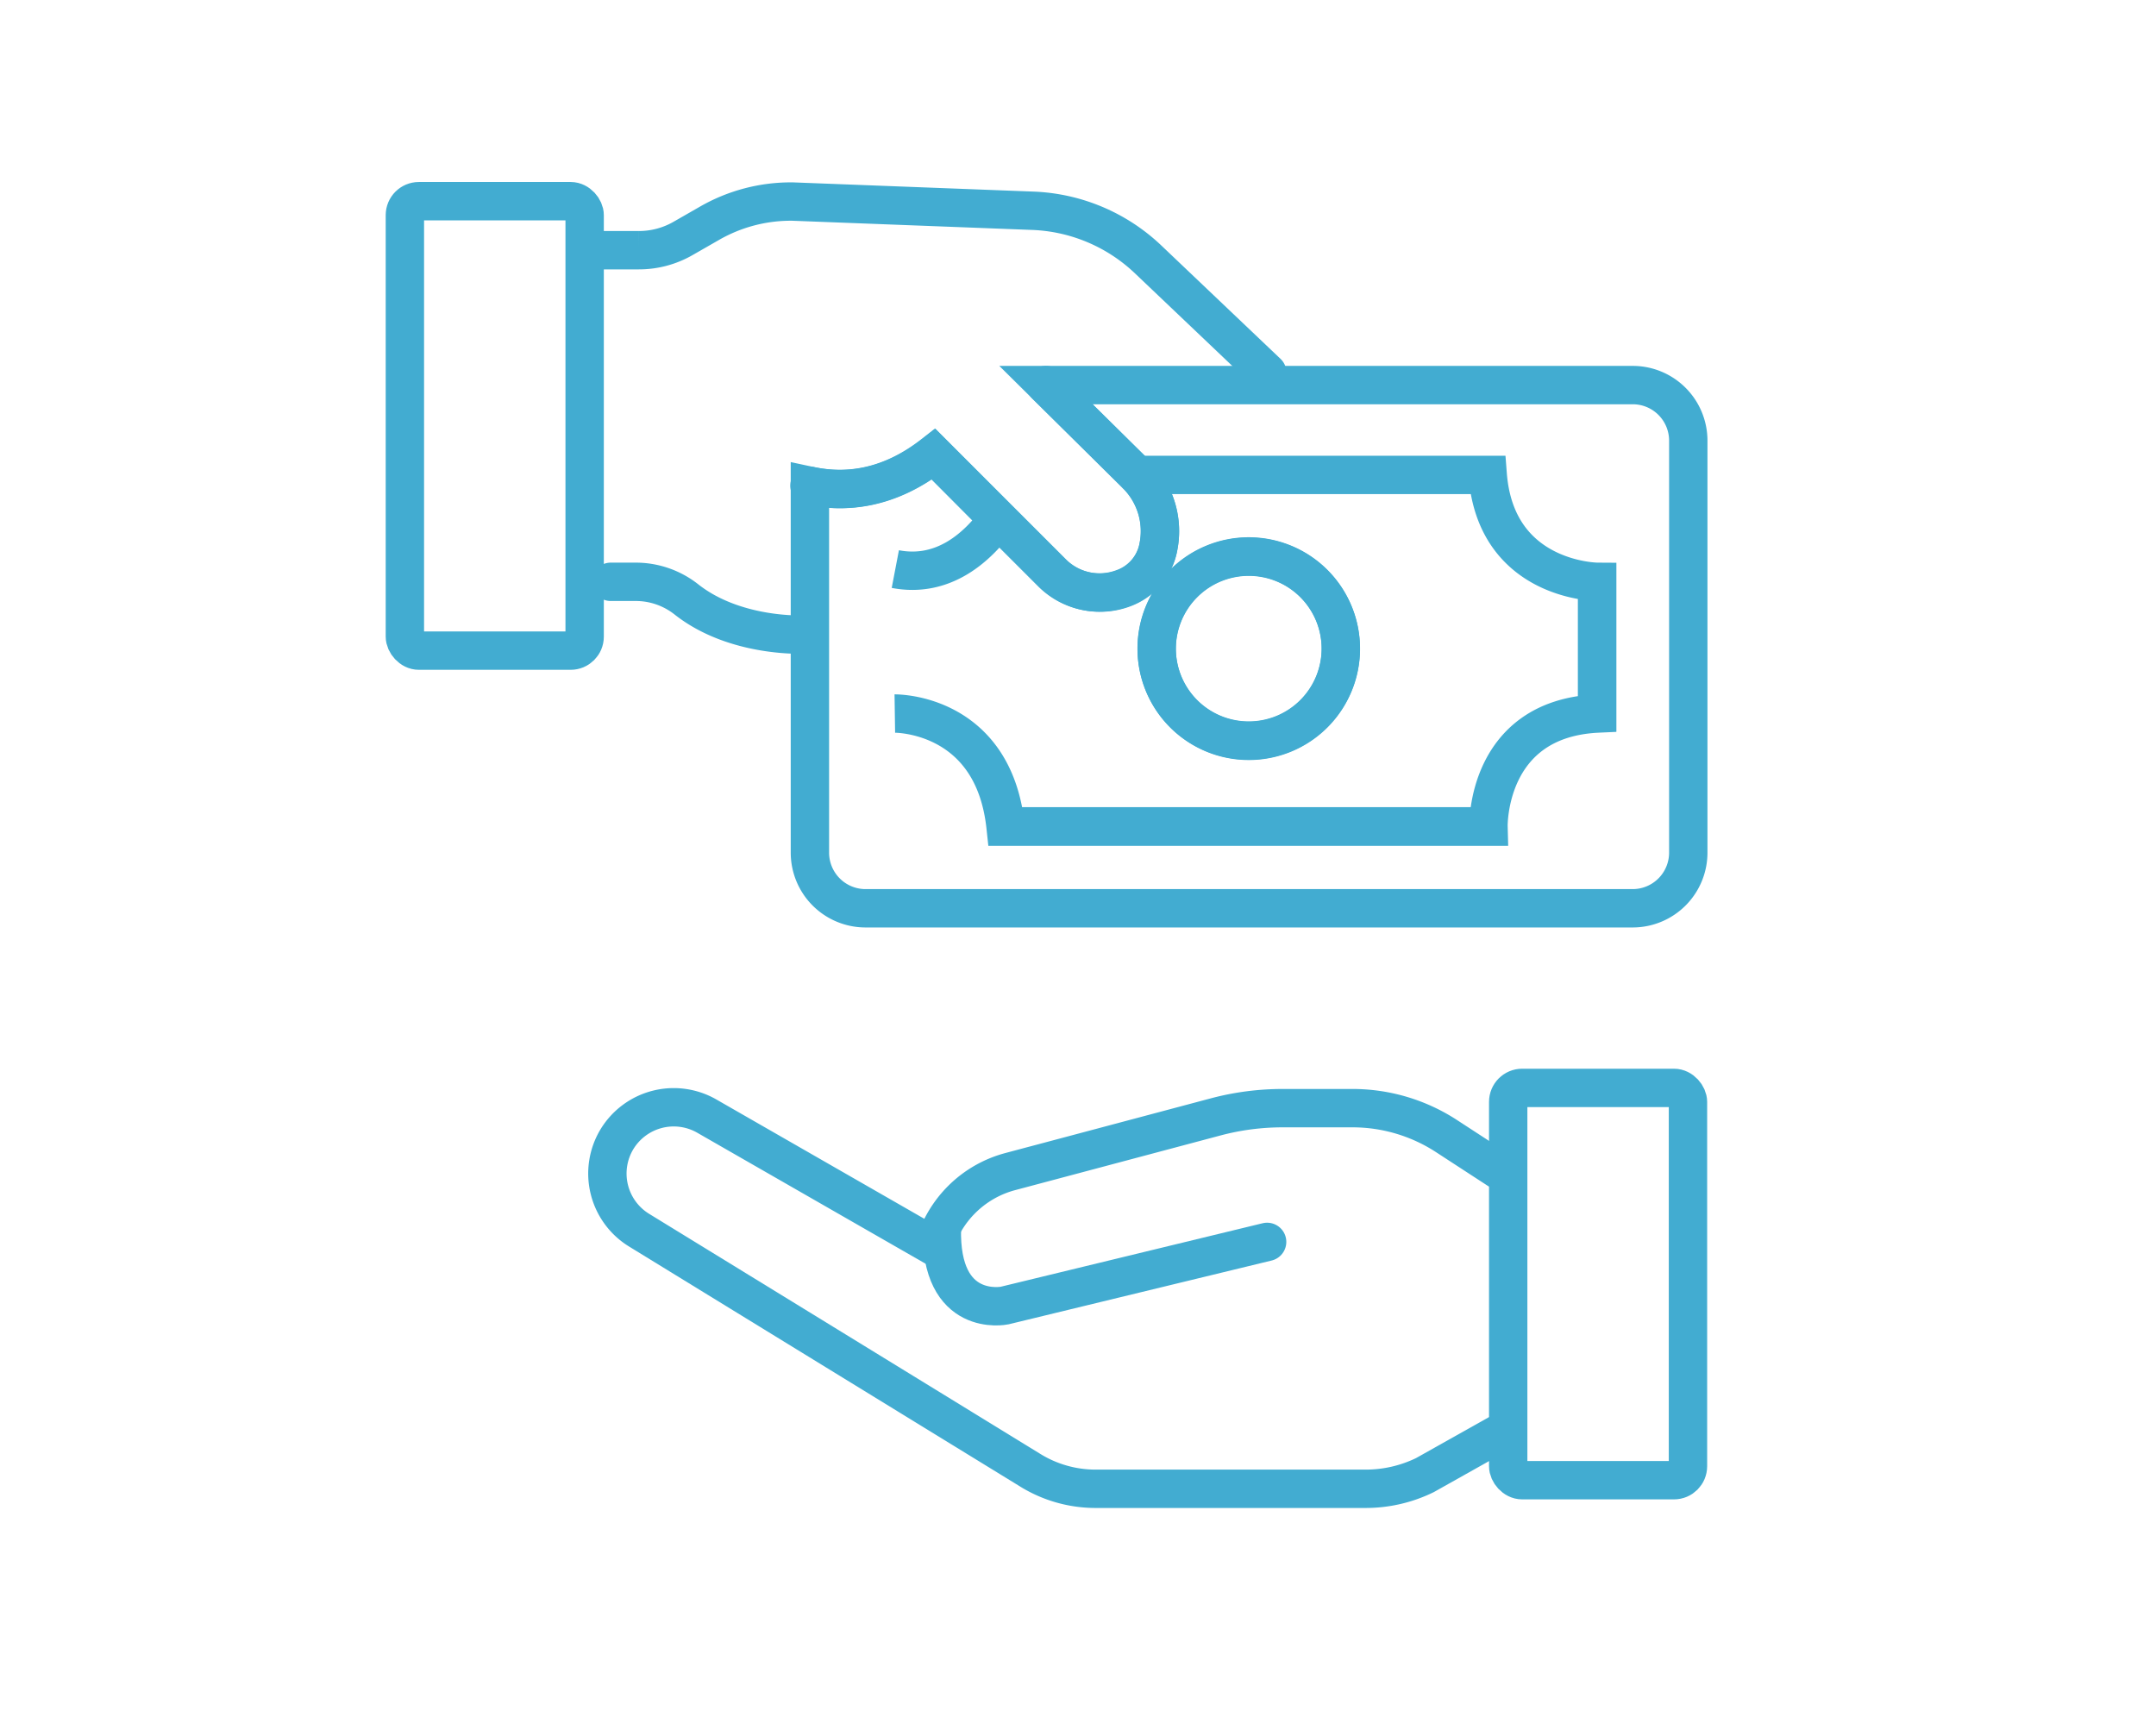
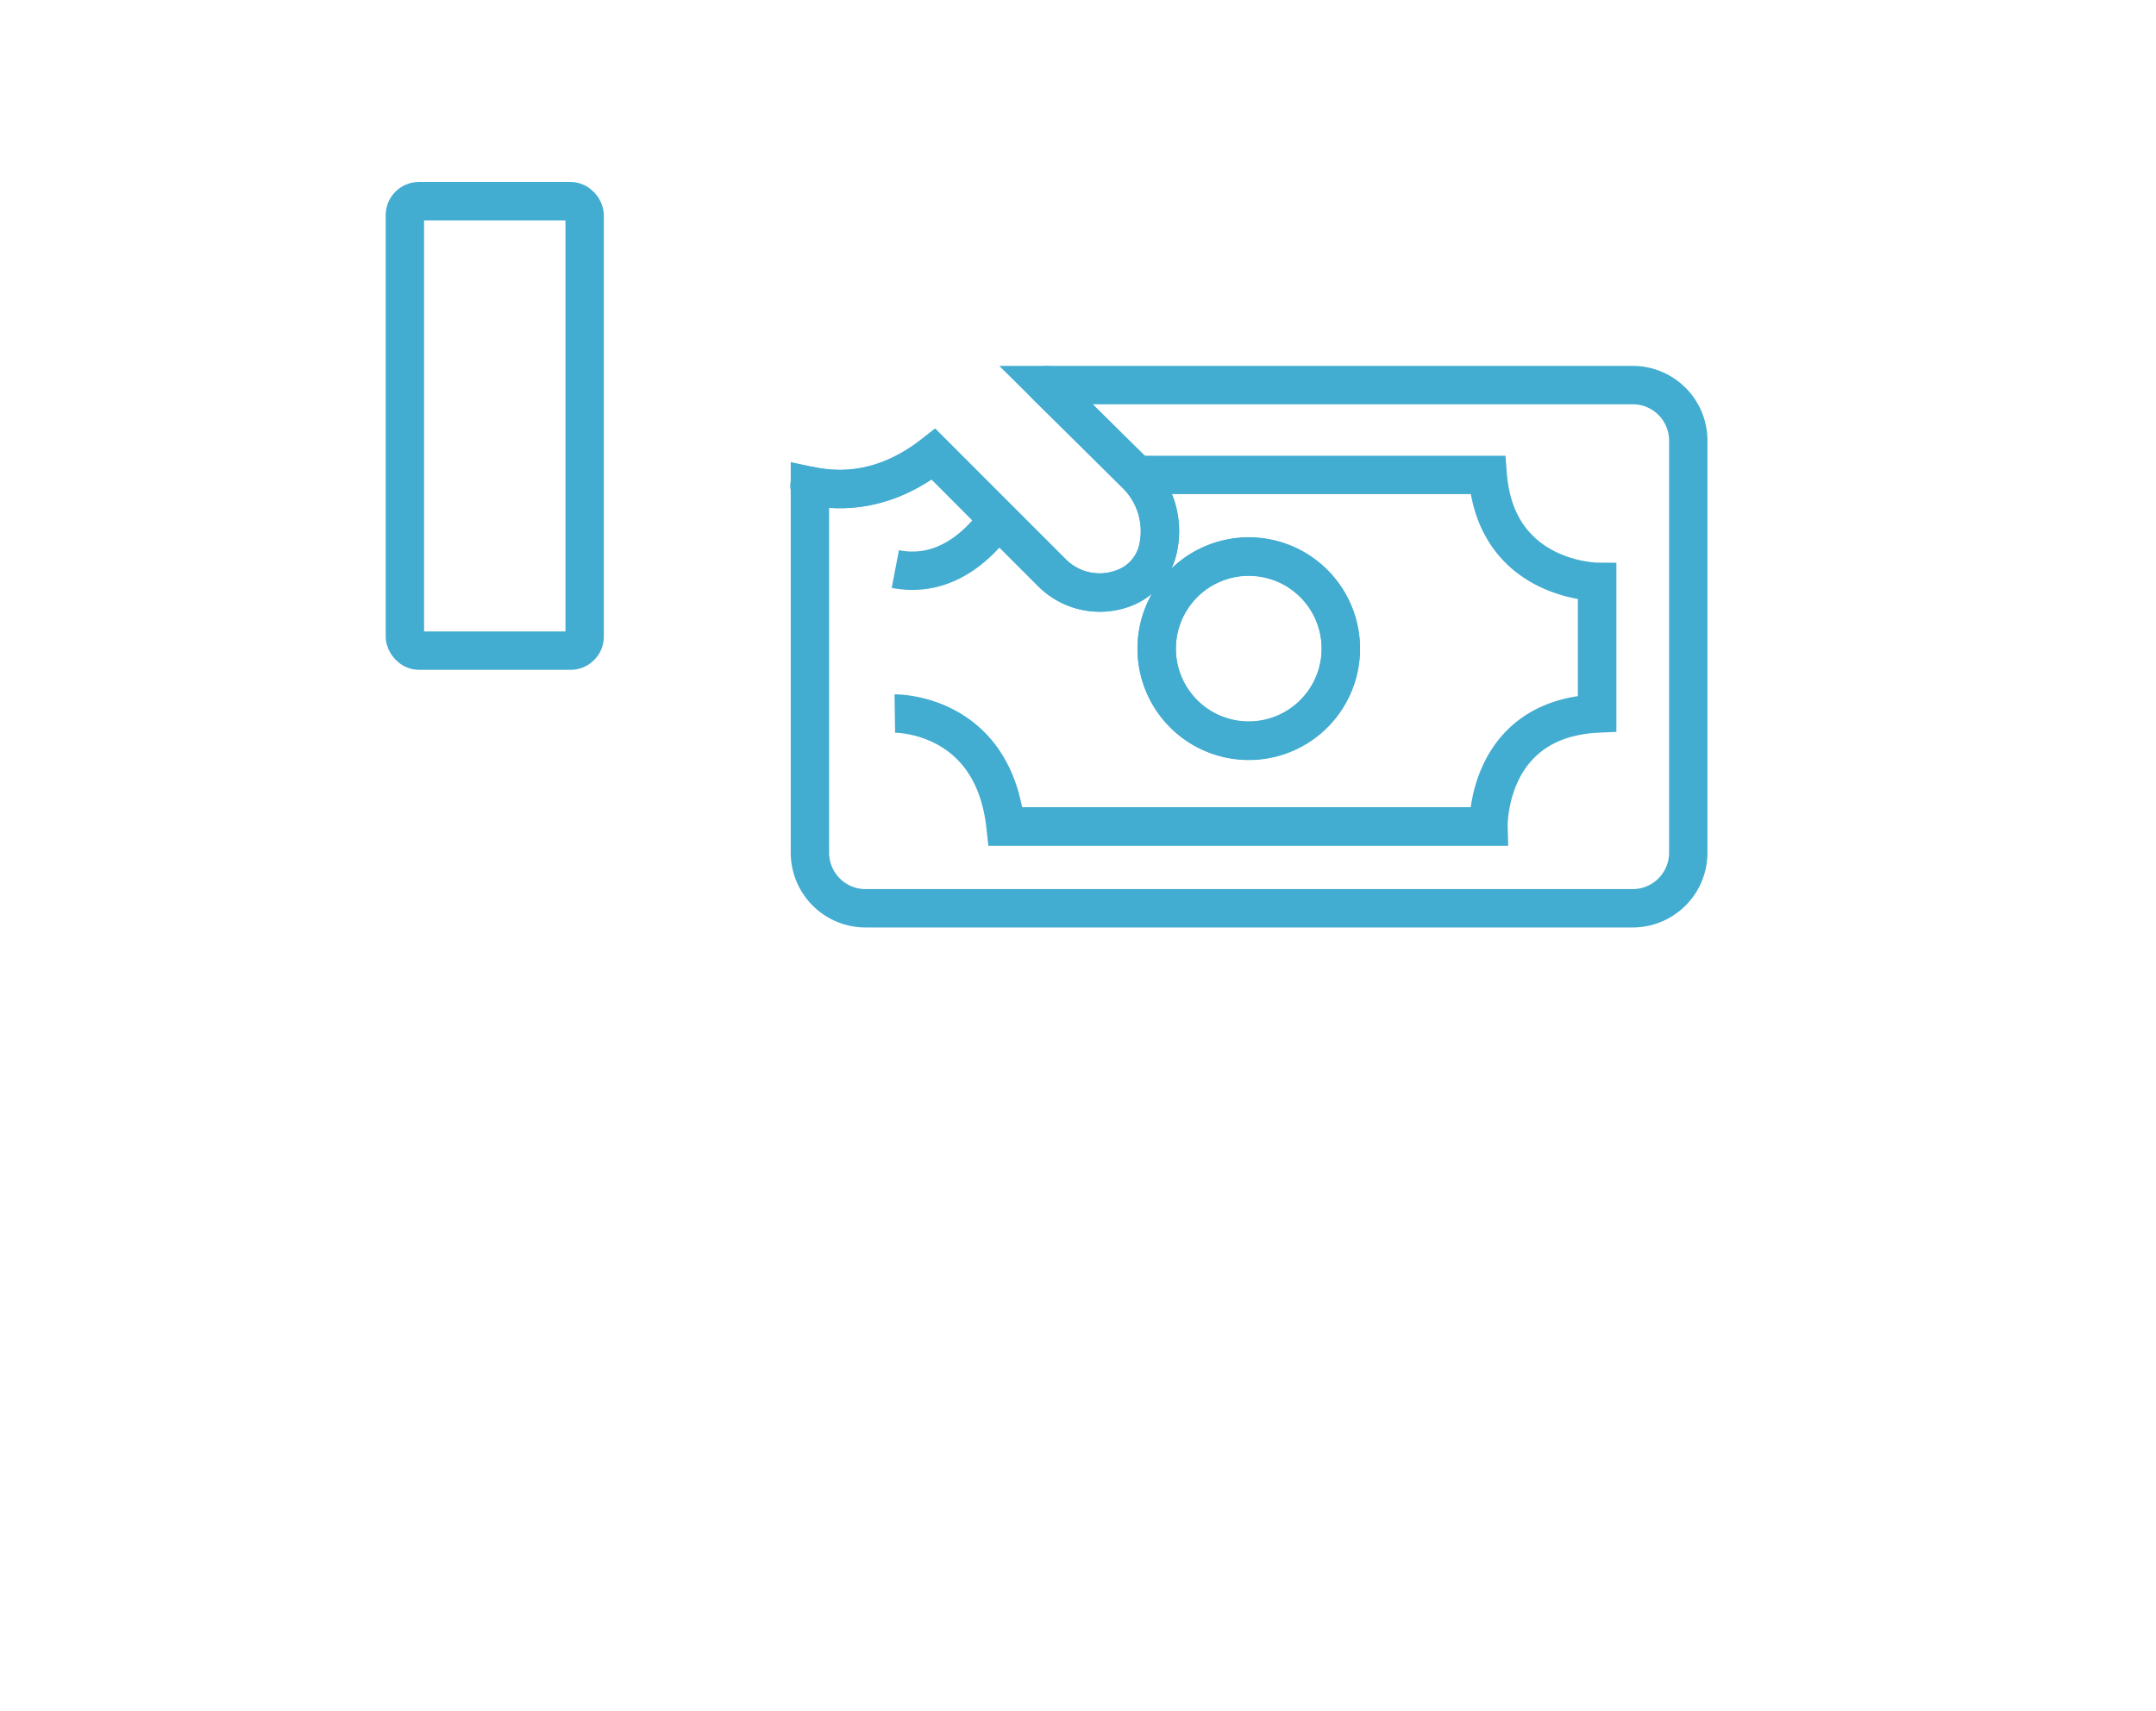
<svg xmlns="http://www.w3.org/2000/svg" id="Capa_1" data-name="Capa 1" viewBox="0 0 281 223">
  <defs>
    <style>.cls-1{fill:none;stroke:#42acd1;stroke-linecap:round;stroke-miterlimit:10;stroke-width:5px;}</style>
  </defs>
-   <path class="cls-1" d="M78.34,32.61h4.92A11.53,11.53,0,0,0,89,31.09l3.49-2a21.28,21.28,0,0,1,10.82-2.82l31.32,1.2a23.07,23.07,0,0,1,15,6.33l15.54,14.78" />
-   <path class="cls-1" d="M105,82.7s-9.08.52-15.54-4.58a10.66,10.66,0,0,0-6.6-2.29H79.6" />
-   <path class="cls-1" d="M195.24,152.44,188.42,148a22.45,22.45,0,0,0-12.14-3.57h-9.11a34,34,0,0,0-8.69,1.13l-26.82,7.14a14.09,14.09,0,0,0-9.92,9.76h0l-29.63-17a8.66,8.66,0,0,0-11.69,3h0a8.66,8.66,0,0,0,2.87,11.87l51,31.3a16.21,16.21,0,0,0,8.51,2.41H178a17.61,17.61,0,0,0,7.71-1.78l10.33-5.8" />
-   <path class="cls-1" d="M165.15,161.86l-34.23,8.3s-8.47,1.73-8.16-10.13" />
  <rect class="cls-1" x="52.77" y="26.22" width="23.43" height="58.58" rx="1.82" />
-   <rect class="cls-1" x="196.57" y="141.79" width="23.43" height="51.13" rx="1.82" />
  <path class="cls-1" d="M212.76,50.19H136.32L148,61.76a1.79,1.79,0,0,0,.13.14H193.9c1.07,13.85,14.25,13.93,14.25,13.93V93C193.63,93.66,194,107.7,194,107.7H131.06C129.46,92.79,116.63,93,116.63,93v0s12.83-.17,14.43,14.74H194s-.35-14,14.17-14.74V75.83S195,75.75,193.9,61.9H148.14A10.4,10.4,0,0,1,151,71.16a7.11,7.11,0,0,1-4.54,5.52,8.78,8.78,0,0,1-9.36-2.08l-7-7c-2.7,3.75-7.15,7.77-13.41,6.57,6.26,1.2,10.71-2.82,13.41-6.57l-8.39-8.39c-5.88,4.6-11.54,5.1-16.15,4.11v47.81a7.25,7.25,0,0,0,7.24,7.25h100a7.25,7.25,0,0,0,7.24-7.25V57.43A7.24,7.24,0,0,0,212.76,50.19Zm-50,22.37a12,12,0,1,1-12,12A12,12,0,0,1,162.75,72.56Z" />
  <path class="cls-1" d="M105.5,63.3c4.61,1,10.27.49,16.15-4.11L130,67.58l7,7a8.78,8.78,0,0,0,9.36,2.08A7.11,7.11,0,0,0,151,71.16a10.4,10.4,0,0,0-2.82-9.26,1.79,1.79,0,0,1-.13-.14L136.32,50.19" />
  <path class="cls-1" d="M162.75,96.52a12,12,0,1,0-12-12A12,12,0,0,0,162.75,96.52Z" />
</svg>